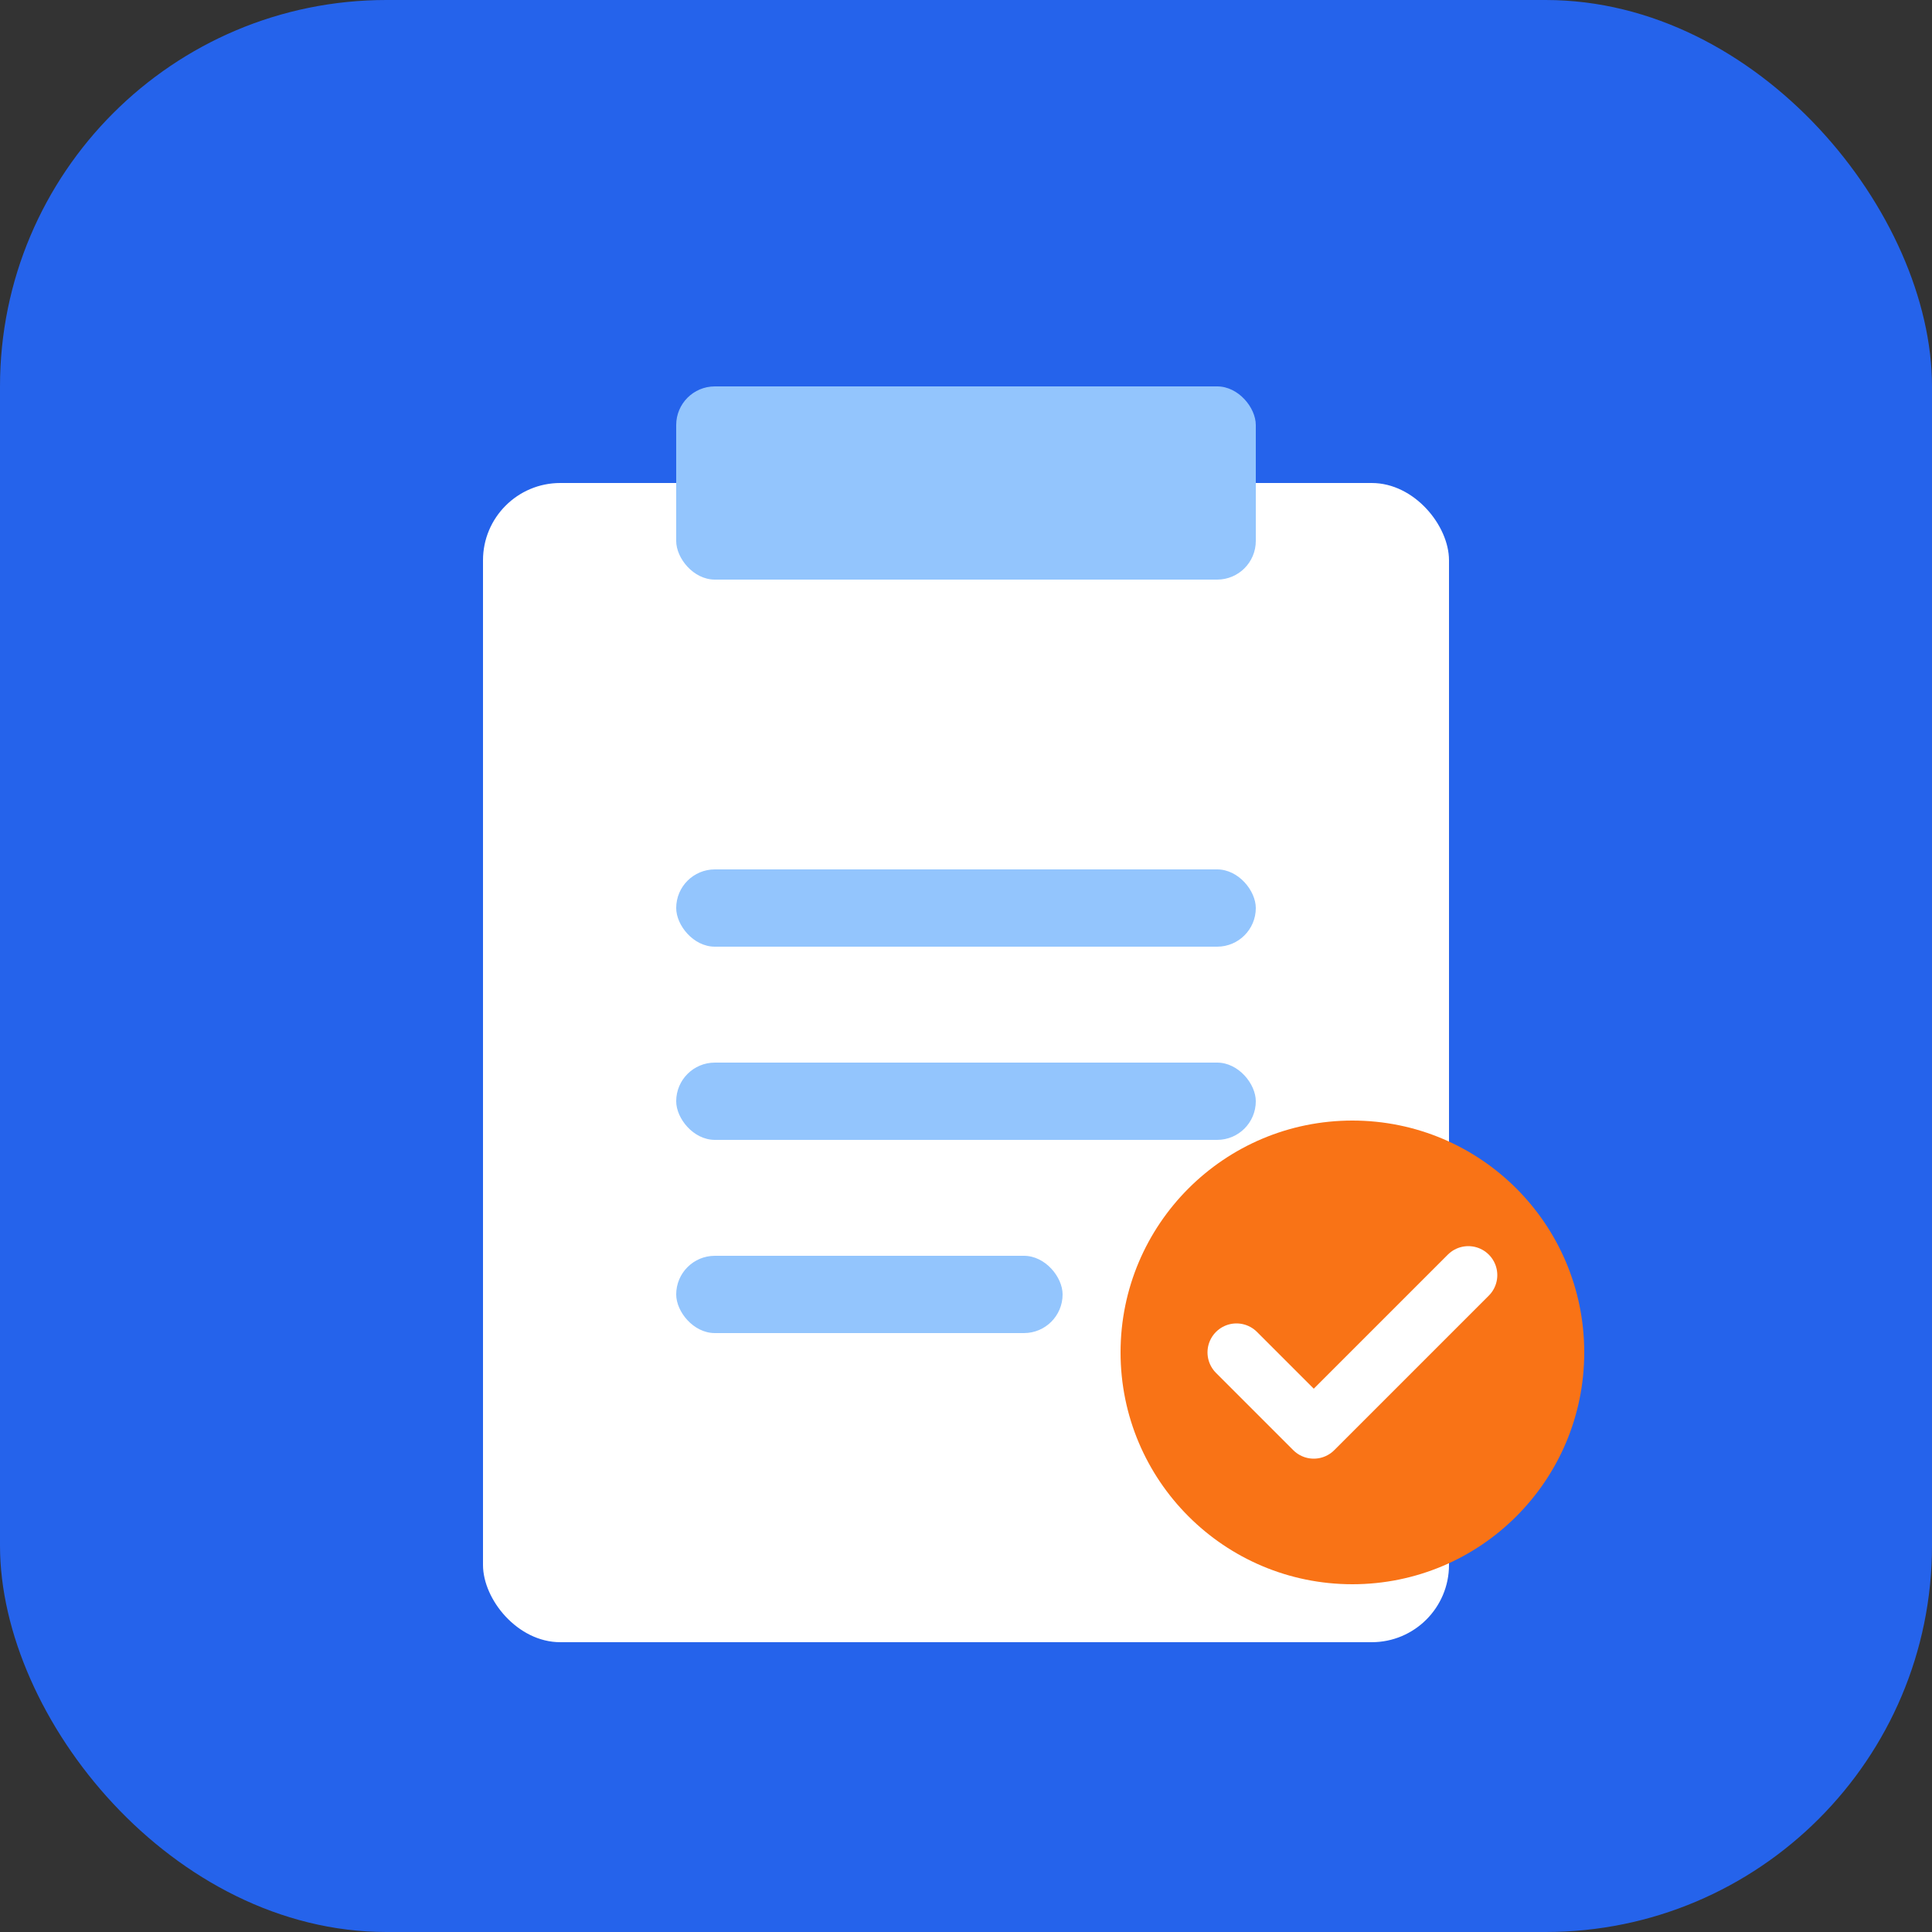
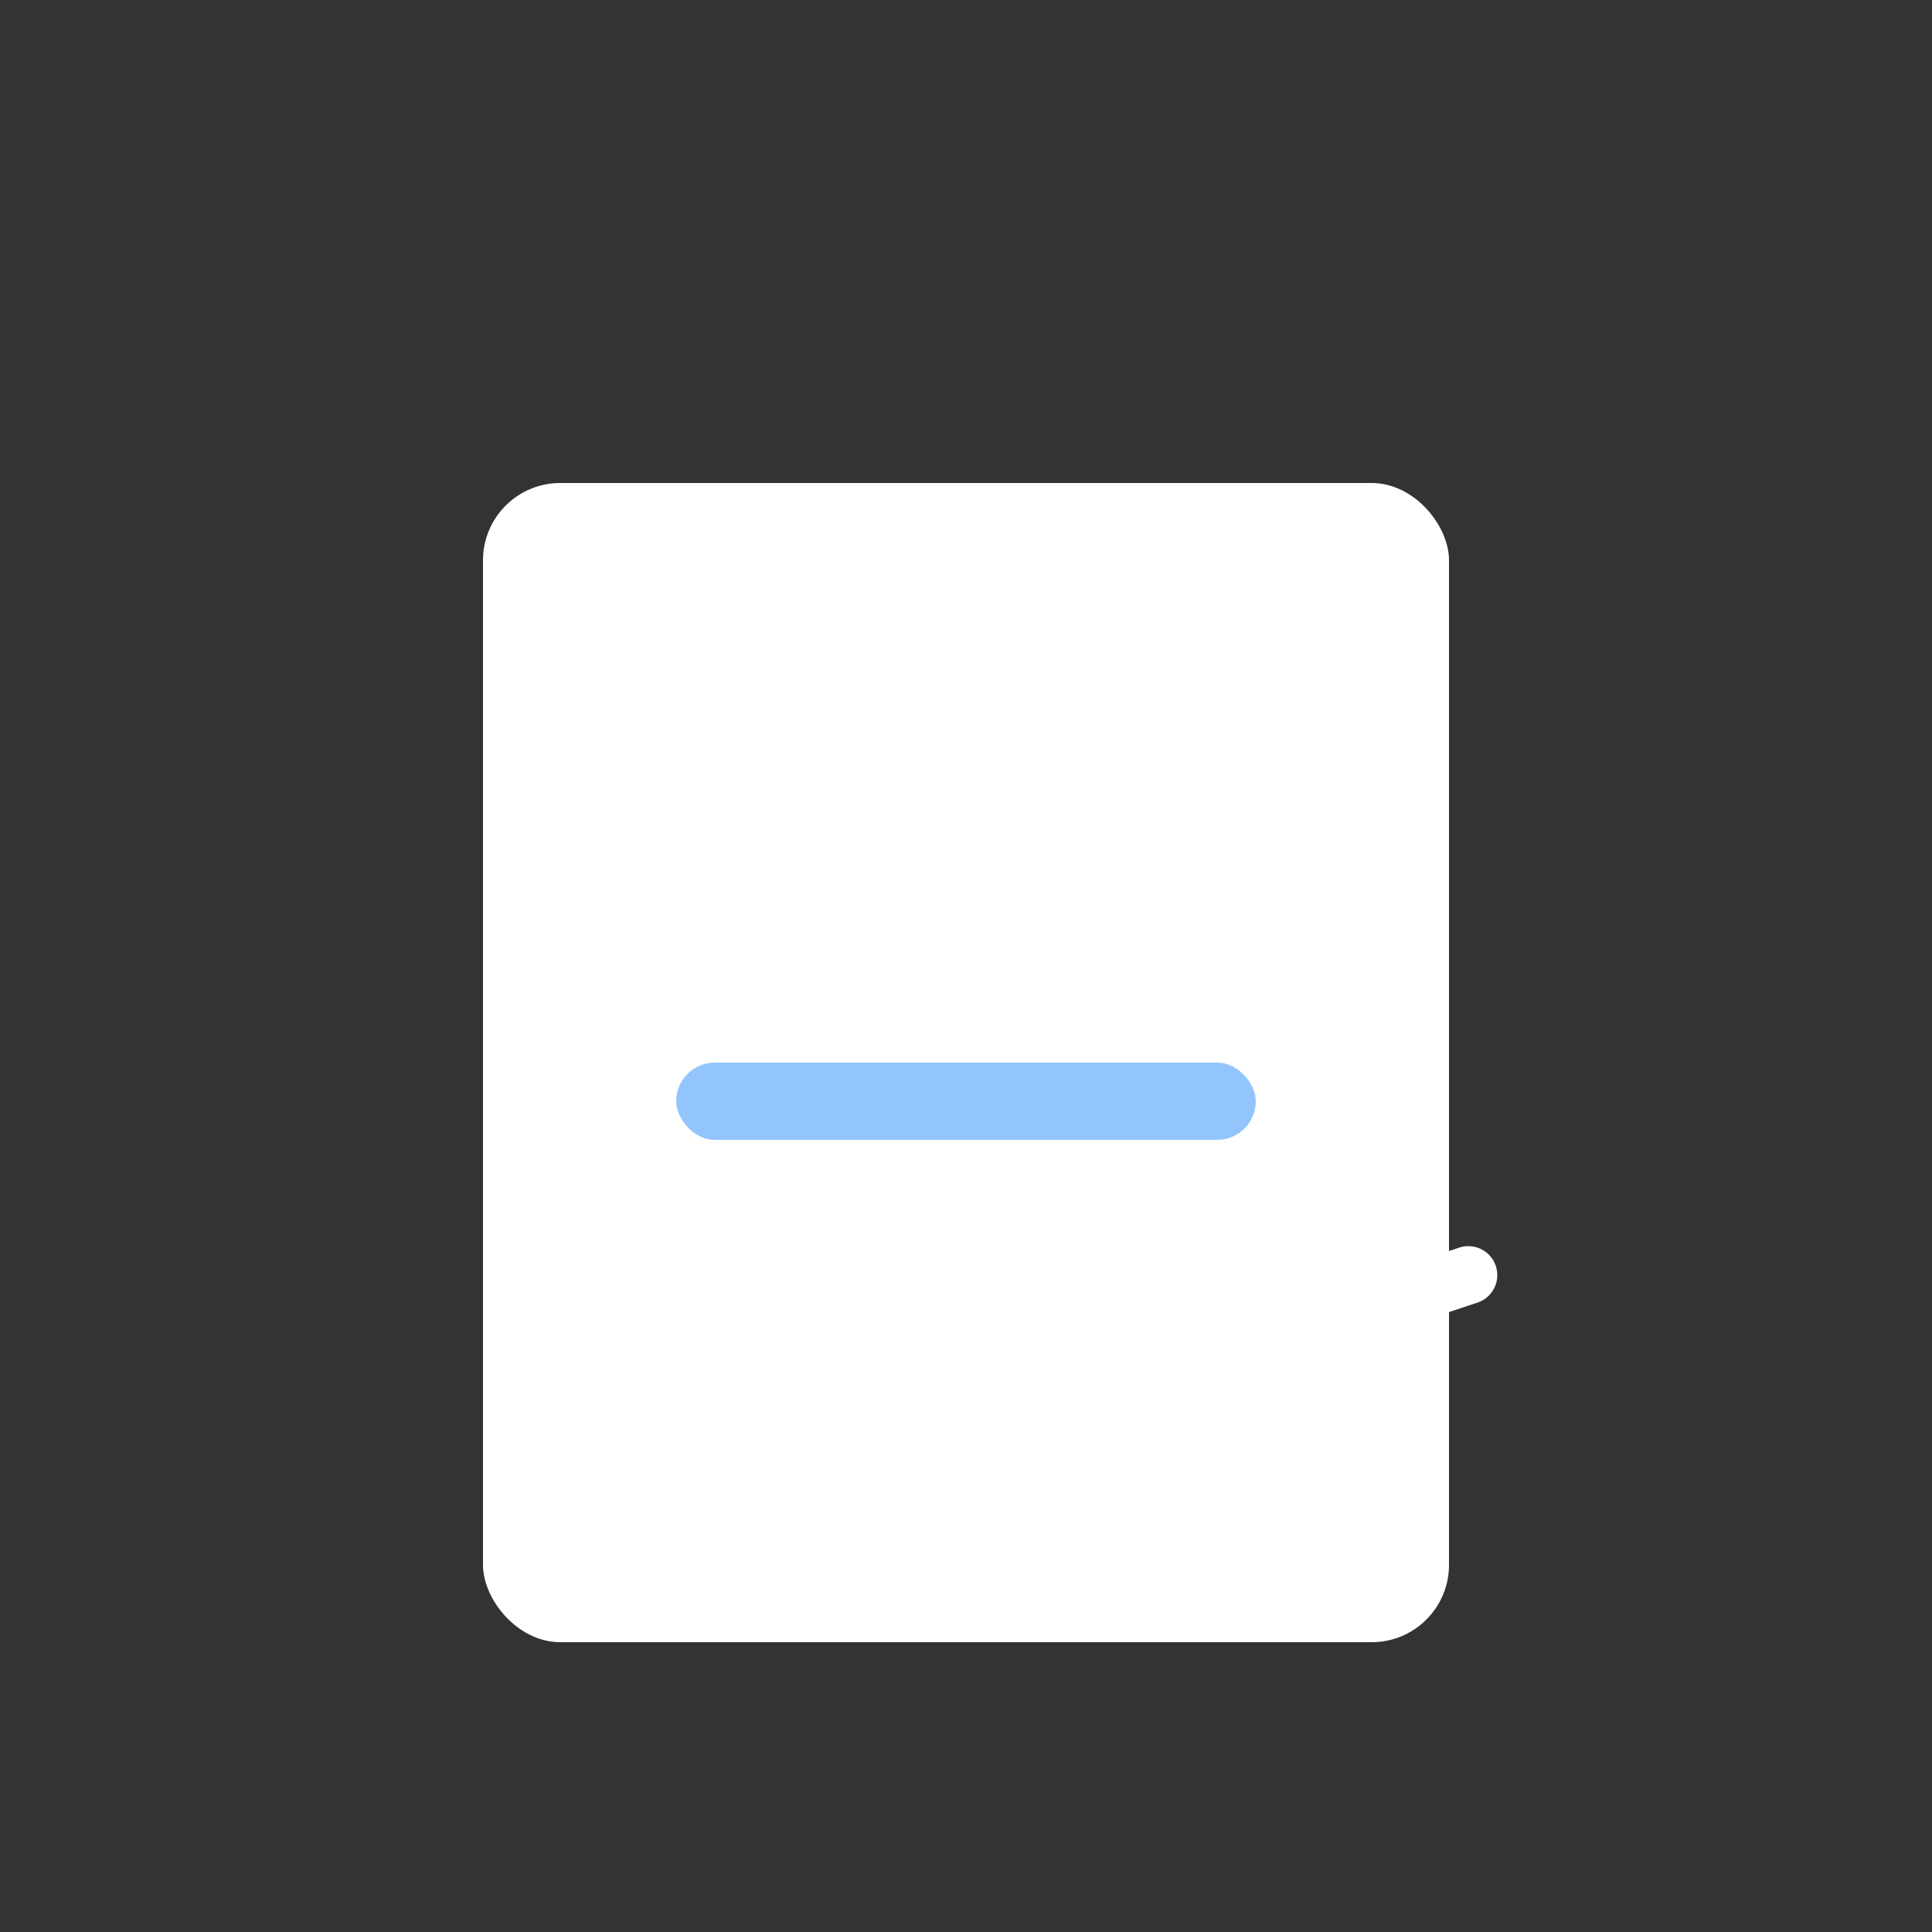
<svg xmlns="http://www.w3.org/2000/svg" viewBox="0 0 100 100" fill="none">
  <rect x="0" y="0" width="100" height="100" fill="#333333" stroke="none" />
-   <rect x="0" y="0" width="100" height="100" rx="20" fill="#2563EB" />
  <rect x="25" y="25" width="50" height="60" rx="4" fill="white" />
-   <rect x="35" y="20" width="30" height="10" rx="2" fill="#93C5FD" />
-   <rect x="35" y="45" width="30" height="4" rx="2" fill="#93C5FD" />
  <rect x="35" y="55" width="30" height="4" rx="2" fill="#93C5FD" />
-   <rect x="35" y="65" width="20" height="4" rx="2" fill="#93C5FD" />
-   <circle cx="70" cy="70" r="12" fill="#F97316" />
-   <path d="M64 70L68 74L76 66" stroke="white" stroke-width="3" stroke-linecap="round" stroke-linejoin="round" />
+   <path d="M64 70L76 66" stroke="white" stroke-width="3" stroke-linecap="round" stroke-linejoin="round" />
</svg>